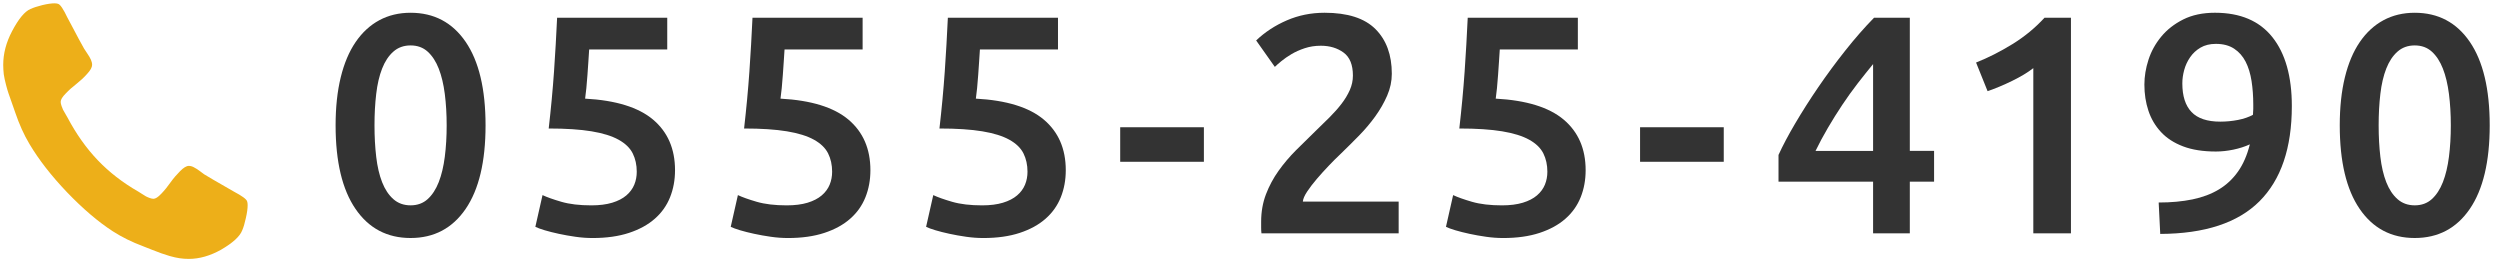
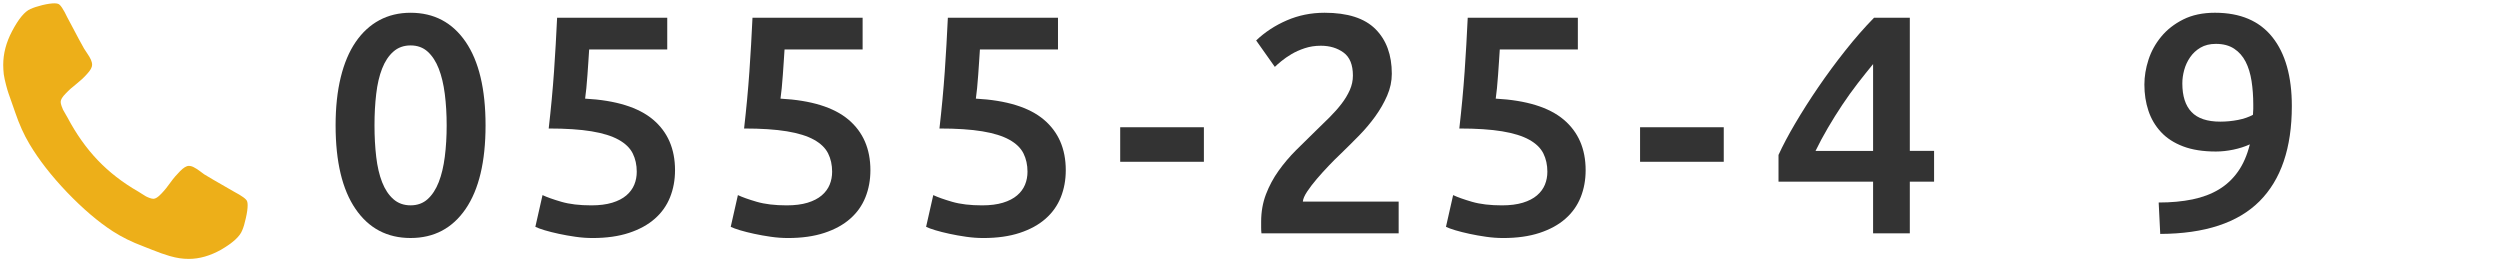
<svg xmlns="http://www.w3.org/2000/svg" version="1.1" x="0px" y="0px" width="225px" height="24px" viewBox="-0.29 -0.3 225 24" enable-background="new -0.29 -0.3 225 24" xml:space="preserve">
  <defs>
</defs>
  <path fill="#333333" d="M43.41,10.984c0,3.267-0.598,5.772-1.792,7.518c-1.195,1.746-2.847,2.618-4.956,2.618  s-3.762-0.872-4.956-2.618c-1.195-1.745-1.792-4.251-1.792-7.518c0-1.624,0.154-3.066,0.462-4.326s0.756-2.319,1.344-3.179  c0.588-0.857,1.298-1.512,2.128-1.959c0.831-0.448,1.769-0.672,2.814-0.672c2.109,0,3.761,0.873,4.956,2.617  C42.813,5.212,43.41,7.718,43.41,10.984z M39.91,10.984c0-1.009-0.057-1.95-0.168-2.828c-0.112-0.878-0.294-1.638-0.546-2.282  s-0.584-1.152-0.994-1.525c-0.411-0.373-0.924-0.561-1.54-0.561s-1.134,0.188-1.554,0.561c-0.421,0.373-0.757,0.881-1.009,1.525  s-0.43,1.404-0.531,2.282c-0.104,0.878-0.154,1.819-0.154,2.828c0,1.008,0.051,1.95,0.154,2.827  c0.102,0.879,0.279,1.639,0.531,2.283c0.252,0.644,0.588,1.152,1.009,1.525c0.42,0.373,0.938,0.561,1.554,0.561  s1.129-0.188,1.54-0.561c0.41-0.373,0.742-0.882,0.994-1.525c0.252-0.645,0.434-1.404,0.546-2.283  C39.854,12.935,39.91,11.992,39.91,10.984z" />
  <path fill="#333333" d="M57.018,15.156c0-0.616-0.121-1.167-0.363-1.651c-0.243-0.486-0.668-0.896-1.274-1.232  s-1.419-0.588-2.436-0.756c-1.018-0.168-2.301-0.252-3.851-0.252c0.205-1.793,0.364-3.496,0.477-5.11  c0.111-1.614,0.205-3.233,0.279-4.858h9.912v2.856h-7.027c-0.02,0.317-0.042,0.677-0.07,1.077c-0.028,0.402-0.056,0.809-0.084,1.219  s-0.061,0.803-0.098,1.176c-0.038,0.374-0.075,0.691-0.112,0.952c2.762,0.149,4.802,0.78,6.118,1.89  c1.315,1.111,1.974,2.628,1.974,4.551c0,0.877-0.149,1.689-0.448,2.436c-0.299,0.747-0.756,1.391-1.372,1.932  c-0.615,0.542-1.391,0.967-2.323,1.274c-0.934,0.308-2.026,0.462-3.276,0.462c-0.504,0-1.018-0.037-1.54-0.112  c-0.522-0.074-1.022-0.163-1.498-0.266s-0.9-0.21-1.274-0.321c-0.373-0.113-0.653-0.215-0.84-0.309l0.645-2.855  c0.392,0.186,0.956,0.387,1.693,0.602s1.639,0.322,2.702,0.322c0.729,0,1.354-0.08,1.876-0.238s0.947-0.379,1.274-0.658  c0.326-0.279,0.564-0.602,0.714-0.966S57.018,15.567,57.018,15.156z" />
  <path fill="#333333" d="M74.602,15.156c0-0.616-0.121-1.167-0.363-1.651c-0.243-0.486-0.668-0.896-1.274-1.232  s-1.419-0.588-2.436-0.756c-1.018-0.168-2.301-0.252-3.851-0.252c0.205-1.793,0.364-3.496,0.477-5.11  c0.111-1.614,0.205-3.233,0.279-4.858h9.912v2.856h-7.027c-0.02,0.317-0.042,0.677-0.07,1.077c-0.028,0.402-0.056,0.809-0.084,1.219  s-0.061,0.803-0.098,1.176c-0.038,0.374-0.075,0.691-0.112,0.952c2.762,0.149,4.802,0.78,6.118,1.89  c1.315,1.111,1.974,2.628,1.974,4.551c0,0.877-0.149,1.689-0.448,2.436c-0.299,0.747-0.756,1.391-1.372,1.932  c-0.615,0.542-1.391,0.967-2.323,1.274c-0.934,0.308-2.026,0.462-3.276,0.462c-0.504,0-1.018-0.037-1.54-0.112  c-0.522-0.074-1.022-0.163-1.498-0.266s-0.9-0.21-1.274-0.321c-0.373-0.113-0.653-0.215-0.84-0.309l0.645-2.855  c0.392,0.186,0.956,0.387,1.693,0.602s1.639,0.322,2.702,0.322c0.729,0,1.354-0.08,1.876-0.238s0.947-0.379,1.274-0.658  c0.326-0.279,0.564-0.602,0.714-0.966S74.602,15.567,74.602,15.156z" />
  <path fill="#333333" d="M92.185,15.156c0-0.616-0.121-1.167-0.363-1.651c-0.243-0.486-0.668-0.896-1.274-1.232  s-1.419-0.588-2.436-0.756c-1.018-0.168-2.301-0.252-3.851-0.252c0.205-1.793,0.364-3.496,0.477-5.11  c0.111-1.614,0.205-3.233,0.279-4.858h9.912v2.856h-7.027c-0.02,0.317-0.042,0.677-0.07,1.077c-0.028,0.402-0.056,0.809-0.084,1.219  s-0.061,0.803-0.098,1.176c-0.038,0.374-0.075,0.691-0.112,0.952c2.762,0.149,4.802,0.78,6.118,1.89  c1.315,1.111,1.974,2.628,1.974,4.551c0,0.877-0.149,1.689-0.448,2.436c-0.299,0.747-0.756,1.391-1.372,1.932  c-0.615,0.542-1.391,0.967-2.323,1.274c-0.934,0.308-2.026,0.462-3.276,0.462c-0.504,0-1.018-0.037-1.54-0.112  c-0.522-0.074-1.022-0.163-1.498-0.266s-0.9-0.21-1.274-0.321c-0.373-0.113-0.653-0.215-0.84-0.309l0.645-2.855  c0.392,0.186,0.956,0.387,1.693,0.602s1.639,0.322,2.702,0.322c0.729,0,1.354-0.08,1.876-0.238s0.947-0.379,1.274-0.658  c0.326-0.279,0.564-0.602,0.714-0.966S92.185,15.567,92.185,15.156z" />
  <path fill="#333333" d="M100.528,11.152h7.532v3.108h-7.532V11.152z" />
  <path fill="#333333" d="M124.973,6.337c0,0.672-0.14,1.329-0.42,1.973c-0.28,0.645-0.64,1.27-1.078,1.877  c-0.438,0.606-0.938,1.194-1.498,1.764c-0.56,0.57-1.12,1.125-1.68,1.666c-0.299,0.279-0.635,0.616-1.008,1.008  c-0.374,0.393-0.729,0.784-1.064,1.176c-0.336,0.393-0.625,0.771-0.868,1.135c-0.242,0.363-0.373,0.668-0.392,0.91h8.624V20.7  h-12.348c-0.02-0.149-0.028-0.331-0.028-0.546c0-0.214,0-0.378,0-0.49c0-0.896,0.145-1.722,0.434-2.478  c0.29-0.756,0.668-1.461,1.135-2.114c0.466-0.653,0.989-1.269,1.567-1.849c0.579-0.578,1.157-1.147,1.736-1.707  c0.448-0.43,0.877-0.85,1.288-1.26c0.41-0.411,0.77-0.816,1.078-1.219c0.308-0.4,0.555-0.813,0.742-1.232  c0.186-0.42,0.279-0.854,0.279-1.301c0-0.971-0.279-1.662-0.84-2.072c-0.56-0.41-1.241-0.616-2.044-0.616  c-0.522,0-1.008,0.075-1.456,0.224c-0.448,0.15-0.845,0.327-1.189,0.532c-0.346,0.206-0.649,0.415-0.91,0.63  c-0.262,0.215-0.458,0.388-0.588,0.518l-1.681-2.379c0.784-0.747,1.703-1.35,2.758-1.807s2.188-0.686,3.402-0.686  c2.072,0,3.598,0.49,4.578,1.47C124.482,3.298,124.973,4.638,124.973,6.337z" />
  <path fill="#333333" d="M138.973,15.156c0-0.616-0.121-1.167-0.363-1.651c-0.243-0.486-0.668-0.896-1.274-1.232  s-1.419-0.588-2.436-0.756c-1.018-0.168-2.301-0.252-3.851-0.252c0.205-1.793,0.364-3.496,0.477-5.11  c0.111-1.614,0.205-3.233,0.279-4.858h9.912v2.856h-7.027c-0.02,0.317-0.042,0.677-0.07,1.077c-0.028,0.402-0.056,0.809-0.084,1.219  s-0.061,0.803-0.098,1.176c-0.038,0.374-0.075,0.691-0.112,0.952c2.762,0.149,4.802,0.78,6.118,1.89  c1.315,1.111,1.974,2.628,1.974,4.551c0,0.877-0.149,1.689-0.448,2.436c-0.299,0.747-0.756,1.391-1.372,1.932  c-0.615,0.542-1.391,0.967-2.323,1.274c-0.934,0.308-2.026,0.462-3.276,0.462c-0.504,0-1.018-0.037-1.54-0.112  c-0.522-0.074-1.022-0.163-1.498-0.266s-0.9-0.21-1.274-0.321c-0.373-0.113-0.653-0.215-0.84-0.309l0.645-2.855  c0.392,0.186,0.956,0.387,1.693,0.602s1.639,0.322,2.702,0.322c0.729,0,1.354-0.08,1.876-0.238s0.947-0.379,1.274-0.658  c0.326-0.279,0.564-0.602,0.714-0.966S138.973,15.567,138.973,15.156z" />
  <path fill="#333333" d="M147.316,11.152h7.532v3.108h-7.532V11.152z" />
  <path fill="#333333" d="M171.593,1.296V13.28h2.184v2.771h-2.184V20.7h-3.305v-4.648h-8.512v-2.408  c0.373-0.82,0.872-1.764,1.498-2.827c0.625-1.064,1.32-2.156,2.086-3.276c0.766-1.119,1.577-2.221,2.437-3.304  c0.858-1.083,1.717-2.063,2.575-2.94H171.593z M168.288,5.468c-0.447,0.542-0.909,1.121-1.386,1.736  c-0.476,0.616-0.938,1.26-1.386,1.932s-0.878,1.358-1.288,2.059c-0.411,0.699-0.784,1.396-1.12,2.086h5.18V5.468z" />
-   <path fill="#333333" d="M177.556,5.328c1.083-0.429,2.171-0.979,3.263-1.651s2.058-1.466,2.897-2.381h2.38V20.7h-3.388V5.832  c-0.504,0.392-1.139,0.774-1.904,1.147c-0.766,0.375-1.502,0.682-2.212,0.925L177.556,5.328z" />
  <path fill="#333333" d="M202.196,12.692c-0.448,0.205-0.943,0.363-1.484,0.476c-0.542,0.112-1.063,0.169-1.568,0.169  c-1.157,0-2.142-0.154-2.953-0.463c-0.813-0.308-1.476-0.736-1.988-1.287c-0.514-0.551-0.892-1.191-1.134-1.919  c-0.243-0.728-0.364-1.512-0.364-2.352c0-0.728,0.121-1.47,0.364-2.226c0.242-0.757,0.625-1.451,1.147-2.086  s1.186-1.152,1.988-1.555c0.803-0.401,1.754-0.602,2.855-0.602c2.277,0,4,0.732,5.166,2.197c1.167,1.466,1.75,3.533,1.75,6.202  c0,3.771-0.971,6.627-2.911,8.568c-1.942,1.941-4.919,2.921-8.933,2.939l-0.14-2.827c1.12,0,2.132-0.094,3.038-0.28  c0.905-0.187,1.698-0.485,2.38-0.896c0.681-0.41,1.255-0.946,1.722-1.61C201.599,14.479,201.953,13.663,202.196,12.692z   M199.536,10.648c0.541,0,1.073-0.052,1.596-0.154s0.971-0.257,1.344-0.462c0.019-0.205,0.028-0.383,0.028-0.532s0-0.28,0-0.392  c0-0.746-0.052-1.451-0.154-2.114c-0.103-0.662-0.279-1.241-0.531-1.735c-0.252-0.495-0.598-0.887-1.036-1.177  c-0.439-0.289-0.985-0.434-1.639-0.434c-0.541,0-1.003,0.112-1.386,0.336s-0.695,0.514-0.938,0.868  C196.577,5.207,196.4,5.59,196.288,6c-0.112,0.411-0.168,0.812-0.168,1.204c0,1.139,0.275,1.998,0.826,2.576  C197.496,10.358,198.36,10.648,199.536,10.648z" />
-   <path fill="#333333" d="M223.784,10.984c0,3.267-0.598,5.772-1.792,7.518c-1.195,1.746-2.847,2.618-4.956,2.618  s-3.762-0.872-4.956-2.618c-1.195-1.745-1.792-4.251-1.792-7.518c0-1.624,0.154-3.066,0.462-4.326s0.756-2.319,1.344-3.179  c0.588-0.857,1.298-1.512,2.128-1.959c0.831-0.448,1.769-0.672,2.814-0.672c2.109,0,3.761,0.873,4.956,2.617  C223.187,5.212,223.784,7.718,223.784,10.984z M220.284,10.984c0-1.009-0.057-1.95-0.168-2.828  c-0.112-0.878-0.294-1.638-0.546-2.282s-0.584-1.152-0.994-1.525c-0.411-0.373-0.924-0.561-1.54-0.561s-1.134,0.188-1.554,0.561  c-0.421,0.373-0.757,0.881-1.009,1.525s-0.43,1.404-0.531,2.282c-0.104,0.878-0.154,1.819-0.154,2.828  c0,1.008,0.051,1.95,0.154,2.827c0.102,0.879,0.279,1.639,0.531,2.283c0.252,0.644,0.588,1.152,1.009,1.525  c0.42,0.373,0.938,0.561,1.554,0.561s1.129-0.188,1.54-0.561c0.41-0.373,0.742-0.882,0.994-1.525  c0.252-0.645,0.434-1.404,0.546-2.283C220.228,12.935,220.284,11.992,220.284,10.984z" />
  <path fill-rule="evenodd" clip-rule="evenodd" fill="#EDAF19" d="M21.95,17.82c-0.061-0.2-0.461-0.49-1.18-0.87l-0.851-0.49  l-0.989-0.57c-0.301-0.17-0.58-0.34-0.841-0.5l-0.39-0.289c-0.221-0.16-0.4-0.28-0.551-0.351C17,14.671,16.851,14.63,16.7,14.63  c-0.211,0-0.471,0.16-0.78,0.471c-0.31,0.31-0.601,0.649-0.86,1.01c-0.26,0.369-0.529,0.71-0.83,1.02  c-0.289,0.311-0.529,0.461-0.709,0.461c-0.101,0-0.221-0.031-0.36-0.08c-0.14-0.051-0.24-0.101-0.32-0.141  c-0.069-0.04-0.19-0.109-0.37-0.23l-0.3-0.189c-1.431-0.82-2.649-1.77-3.67-2.84s-1.931-2.35-2.72-3.84L5.601,9.96  C5.489,9.78,5.42,9.65,5.38,9.57C5.351,9.49,5.3,9.38,5.25,9.24C5.2,9.091,5.17,8.97,5.17,8.87c0-0.199,0.149-0.449,0.45-0.75  c0.29-0.311,0.619-0.6,0.97-0.87c0.341-0.271,0.67-0.569,0.96-0.899C7.851,6.03,8,5.75,8,5.54c0-0.16-0.04-0.311-0.11-0.47  C7.819,4.91,7.71,4.72,7.55,4.49L7.28,4.08L6.8,3.21L6.25,2.171L5.78,1.29C5.42,0.53,5.14,0.11,4.95,0.05C4.88,0.021,4.771,0,4.62,0  c-0.28,0-0.641,0.05-1.1,0.16C3.069,0.271,2.71,0.39,2.45,0.511C1.931,0.729,1.38,1.4,0.8,2.5C0.26,3.521,0,4.53,0,5.54  c0,0.29,0.021,0.58,0.05,0.85c0.04,0.281,0.11,0.59,0.2,0.94s0.17,0.61,0.229,0.78l0.32,0.91l0.28,0.8  c0.36,1.06,0.79,2.021,1.29,2.851C3.2,14.07,4.319,15.511,5.739,17c1.421,1.479,2.801,2.66,4.131,3.521  c0.811,0.52,1.72,0.97,2.74,1.35l0.76,0.301l0.869,0.329c0.16,0.06,0.41,0.14,0.74,0.24c0.34,0.101,0.641,0.16,0.9,0.2  c0.27,0.039,0.54,0.06,0.82,0.06c0.96,0,1.93-0.28,2.91-0.829c1.05-0.611,1.689-1.191,1.899-1.74c0.12-0.271,0.229-0.641,0.33-1.11  c0.11-0.479,0.16-0.86,0.16-1.16C22,18.011,21.979,17.9,21.95,17.82z" />
</svg>